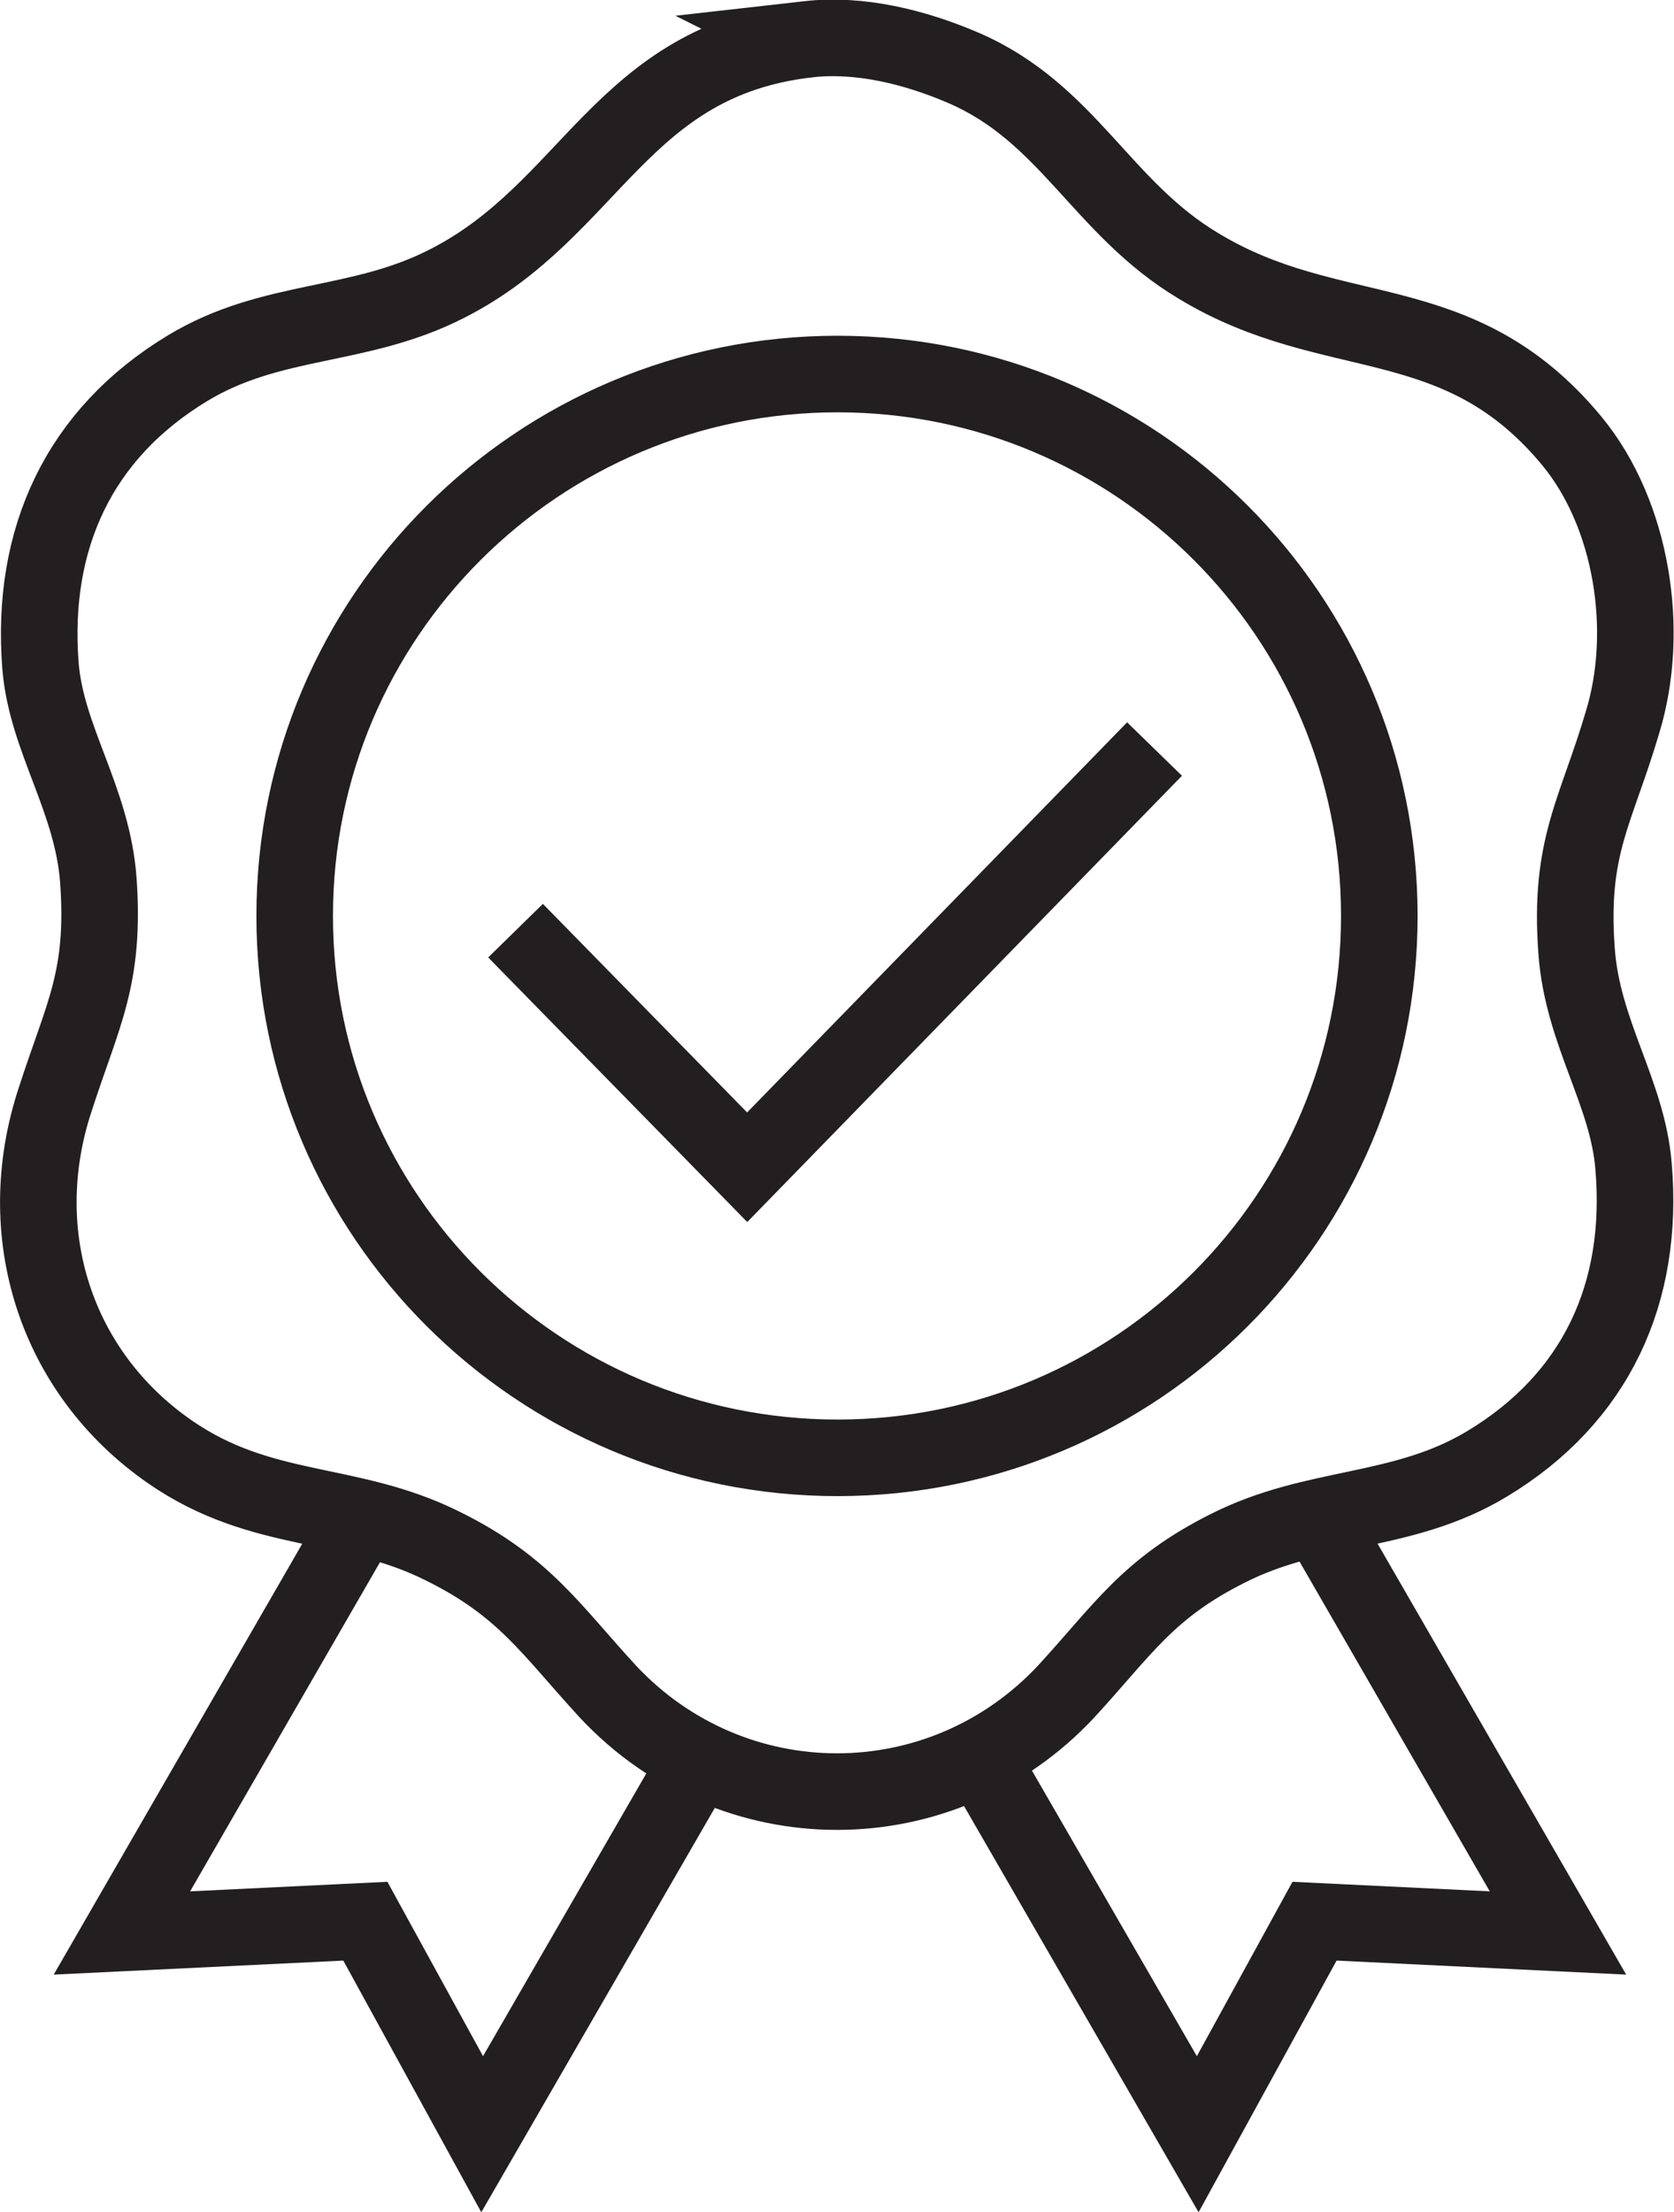
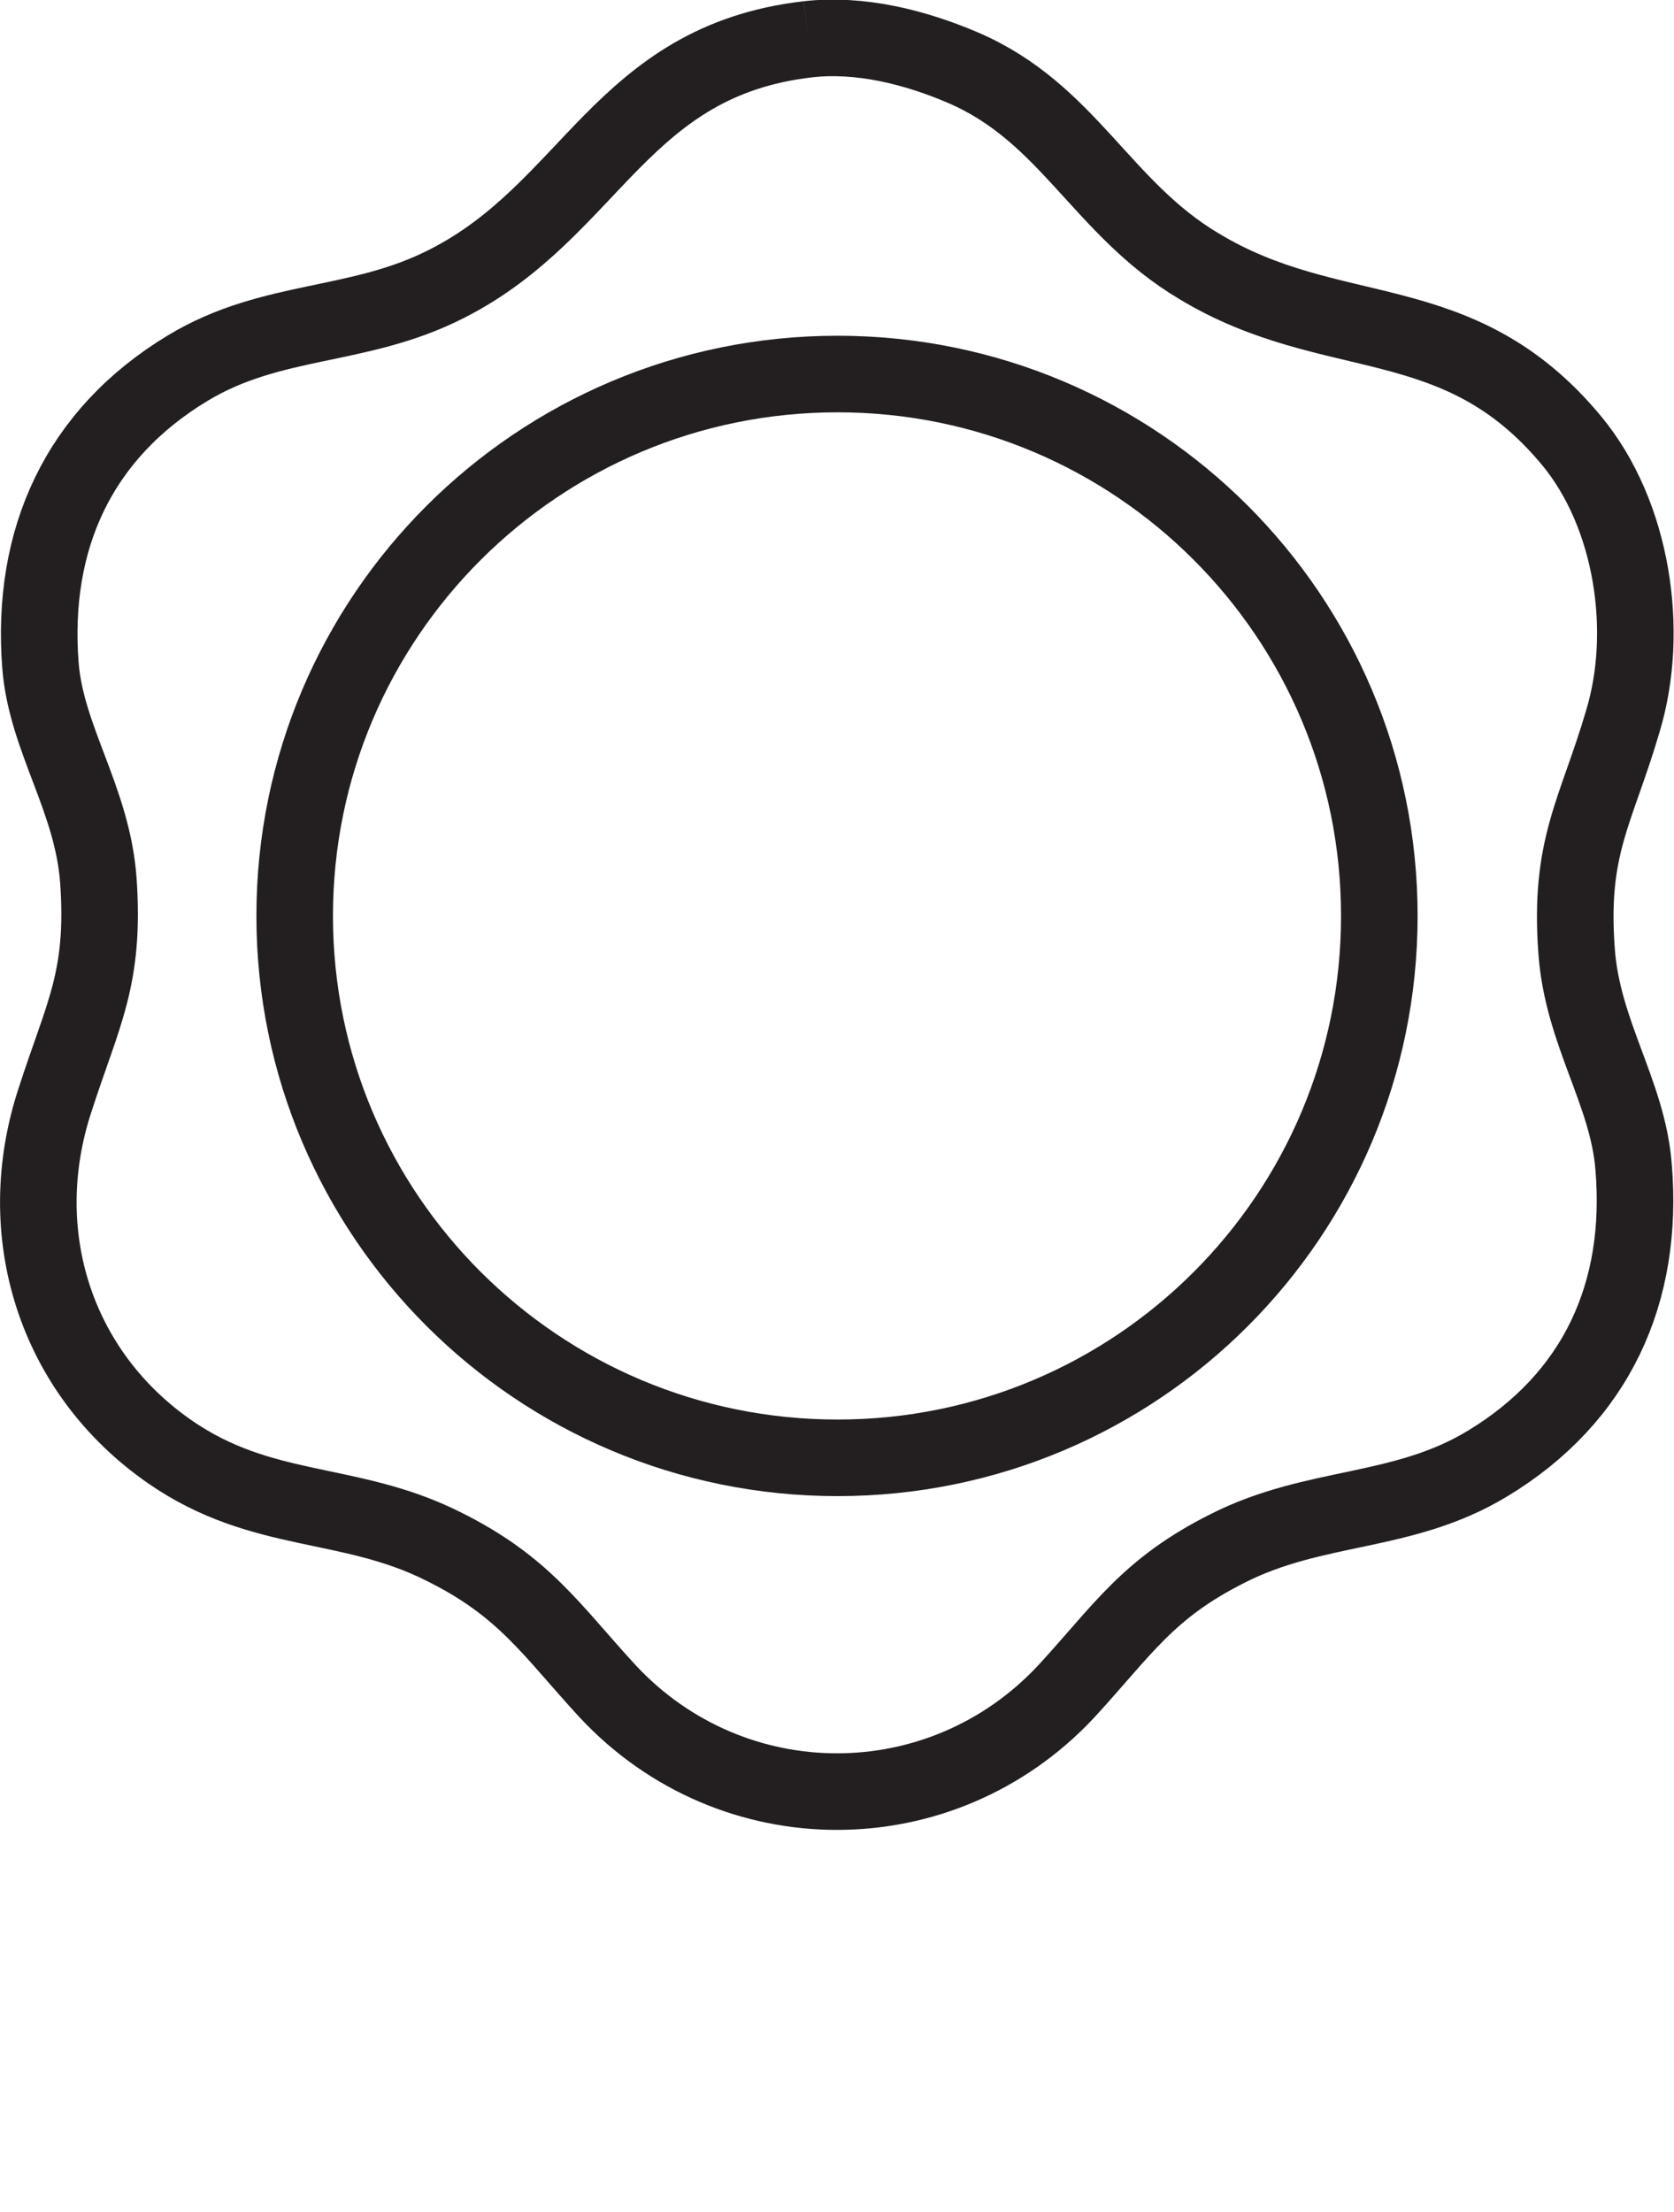
<svg xmlns="http://www.w3.org/2000/svg" xml:space="preserve" width="299px" height="395px" version="1.1" style="shape-rendering:geometricPrecision; text-rendering:geometricPrecision; image-rendering:optimizeQuality; fill-rule:evenodd; clip-rule:evenodd" viewBox="0 0 17.05 22.53">
  <defs>
    <style type="text/css">
   
    .str0 {stroke:#231F20;stroke-width:0.78;stroke-miterlimit:10}
    .fil0 {fill:none;fill-rule:nonzero}
   
  </style>
  </defs>
  <g id="Capa_x0020_1">
-     <path class="fil0 str0" d="M8.23 0.4c-1.91,0.22 -2.2,1.74 -3.68,2.49 -0.9,0.46 -1.78,0.34 -2.64,0.86 -1.11,0.67 -1.6,1.74 -1.5,3.03 0.06,0.75 0.53,1.36 0.59,2.19 0.07,1 -0.16,1.36 -0.44,2.23 -0.45,1.36 0,2.78 1.17,3.59 0.94,0.65 1.82,0.48 2.78,0.96 0.83,0.41 1.1,0.85 1.68,1.48 1.27,1.36 3.4,1.36 4.67,0 0.58,-0.63 0.83,-1.05 1.65,-1.46 0.89,-0.45 1.78,-0.34 2.64,-0.86 1.11,-0.67 1.6,-1.74 1.49,-3.03 -0.06,-0.75 -0.52,-1.36 -0.58,-2.19 -0.08,-1.07 0.2,-1.42 0.47,-2.34 0.28,-0.92 0.1,-2.11 -0.52,-2.86 -1.16,-1.4 -2.43,-0.95 -3.8,-1.78 -0.99,-0.59 -1.33,-1.56 -2.4,-2.02 -0.49,-0.21 -1.05,-0.35 -1.58,-0.29z" />
+     <path class="fil0 str0" d="M8.23 0.4c-1.91,0.22 -2.2,1.74 -3.68,2.49 -0.9,0.46 -1.78,0.34 -2.64,0.86 -1.11,0.67 -1.6,1.74 -1.5,3.03 0.06,0.75 0.53,1.36 0.59,2.19 0.07,1 -0.16,1.36 -0.44,2.23 -0.45,1.36 0,2.78 1.17,3.59 0.94,0.65 1.82,0.48 2.78,0.96 0.83,0.41 1.1,0.85 1.68,1.48 1.27,1.36 3.4,1.36 4.67,0 0.58,-0.63 0.83,-1.05 1.65,-1.46 0.89,-0.45 1.78,-0.34 2.64,-0.86 1.11,-0.67 1.6,-1.74 1.49,-3.03 -0.06,-0.75 -0.52,-1.36 -0.58,-2.19 -0.08,-1.07 0.2,-1.42 0.47,-2.34 0.28,-0.92 0.1,-2.11 -0.52,-2.86 -1.16,-1.4 -2.43,-0.95 -3.8,-1.78 -0.99,-0.59 -1.33,-1.56 -2.4,-2.02 -0.49,-0.21 -1.05,-0.35 -1.58,-0.29" />
    <path class="fil0 str0" d="M14.05 9.33c0,3.05 -2.47,5.52 -5.52,5.52 -3.05,0 -5.53,-2.47 -5.53,-5.52 0,-3.05 2.48,-5.52 5.53,-5.52 3.05,0 5.52,2.47 5.52,5.52z" />
-     <polyline class="fil0 str0" points="5.25,9.48 7.61,11.89 11.76,7.63 " />
-     <polyline class="fil0 str0" points="3.64,15.53 1.24,19.69 3.72,19.57 4.91,21.74 7.07,18 " />
-     <polyline class="fil0 str0" points="10.04,18 12.2,21.74 13.39,19.57 15.87,19.69 13.47,15.53 " />
  </g>
</svg>